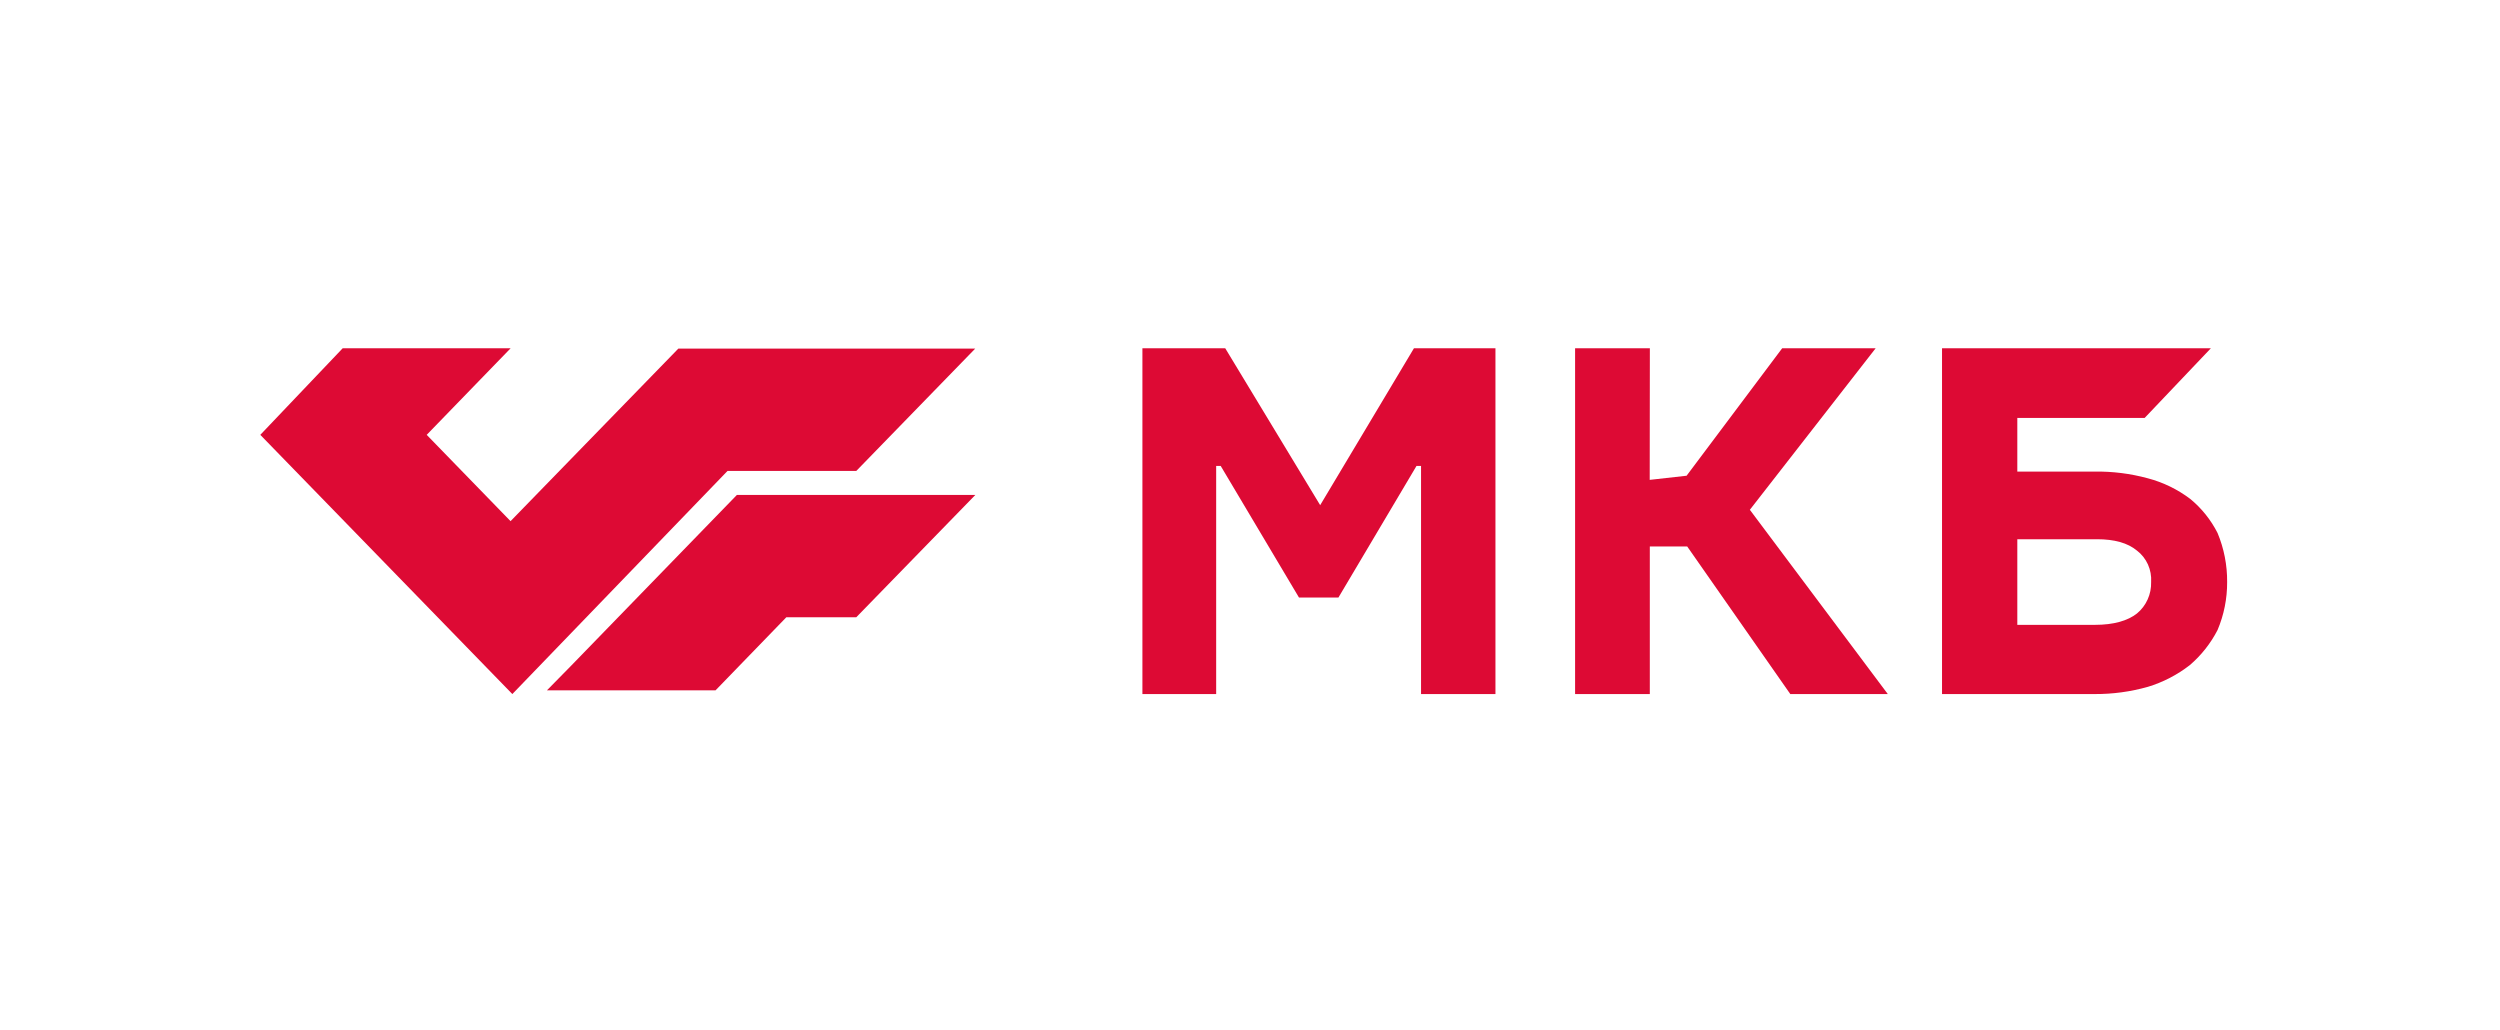
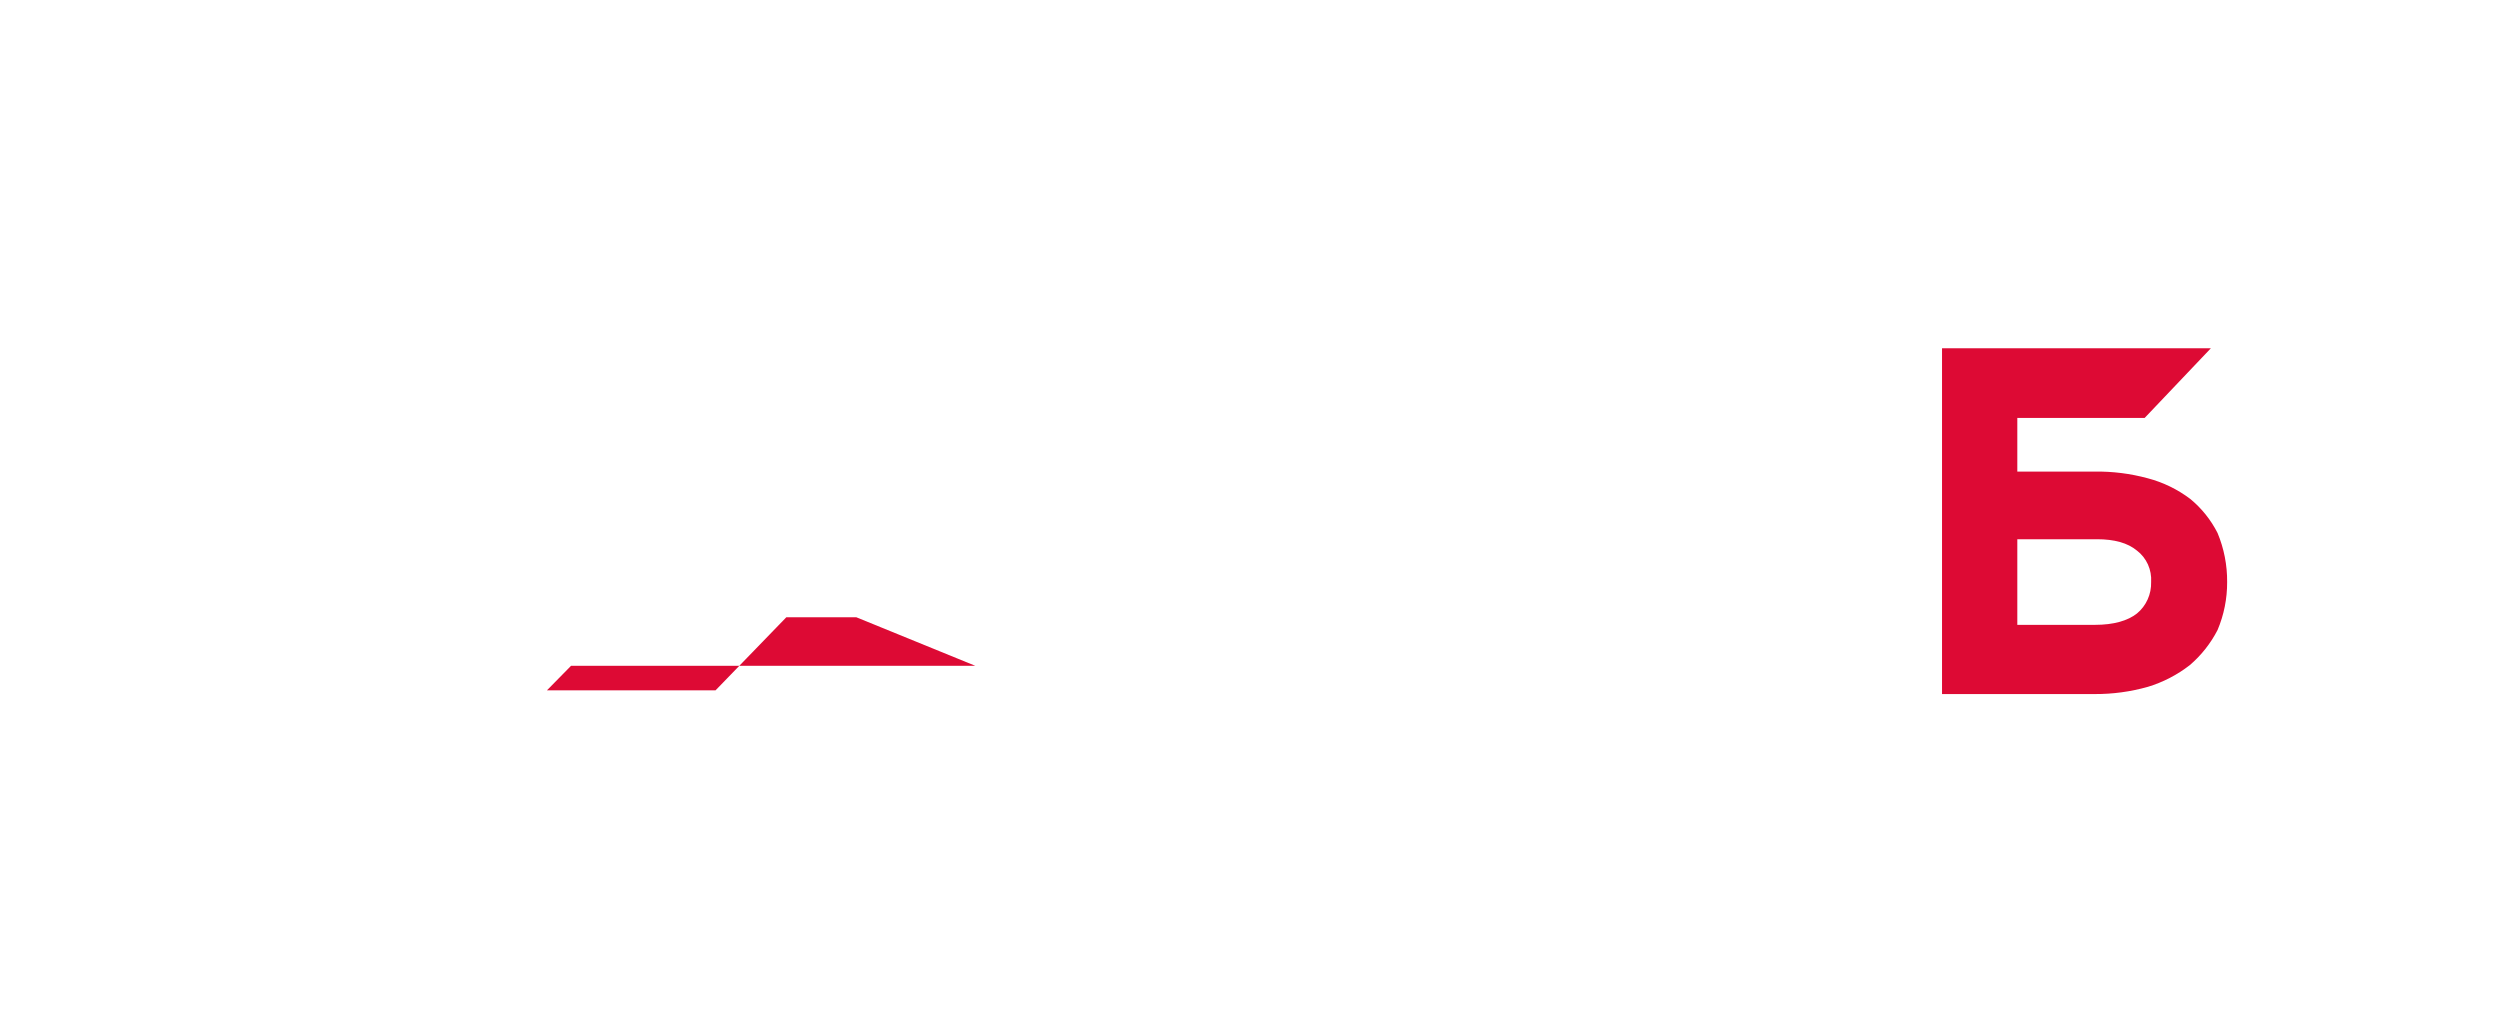
<svg xmlns="http://www.w3.org/2000/svg" width="199" height="82" viewBox="0 0 199 82" fill="none">
-   <rect width="199" height="82" fill="white" />
-   <path d="M97.528 27.721H90.936V55.247H96.807V37.088H97.168L103.4 47.565H106.538L112.754 37.088H113.115V55.247H119.038V27.721H112.551L105.086 40.212L97.528 27.721Z" fill="#DD0A34" />
-   <path d="M131.329 27.72H125.377V55.247H131.325V43.498H134.301L142.508 55.247H150.269L139.288 40.579L149.304 27.72H141.863L134.253 37.868L131.317 38.197L131.329 27.72Z" fill="#DD0A34" />
  <path fill-rule="evenodd" clip-rule="evenodd" d="M154.585 27.721H175.986L170.715 33.267H160.578V37.538H166.745C168.169 37.518 169.589 37.698 170.966 38.072C172.184 38.392 173.331 38.95 174.344 39.715C175.244 40.453 175.985 41.377 176.517 42.426C177.031 43.659 177.291 44.989 177.28 46.33C177.287 47.644 177.027 48.946 176.517 50.151C175.965 51.221 175.214 52.171 174.307 52.945C173.305 53.722 172.174 54.307 170.97 54.672C169.595 55.06 168.175 55.254 166.749 55.247H154.585V27.721ZM160.578 42.923V49.742L166.766 49.738C168.254 49.738 169.377 49.408 170.102 48.833C170.466 48.534 170.757 48.152 170.952 47.718C171.148 47.284 171.243 46.809 171.23 46.33C171.26 45.849 171.173 45.369 170.976 44.931C170.779 44.494 170.478 44.115 170.102 43.828C169.361 43.211 168.294 42.923 166.927 42.923H160.578Z" fill="#DD0A34" />
-   <path d="M53.996 27.749L40.64 41.484L33.966 34.614L40.648 27.72H27.28L20.72 34.614L40.782 55.247L57.909 37.488H68.159L77.627 27.749H53.996Z" fill="#DD0A34" />
-   <path d="M43.536 54.951L45.454 52.999L58.656 39.398H77.636L68.16 49.133H62.593L56.957 54.951H43.536Z" fill="#DD0A34" />
+   <path d="M43.536 54.951L45.454 52.999H77.636L68.16 49.133H62.593L56.957 54.951H43.536Z" fill="#DD0A34" />
</svg>